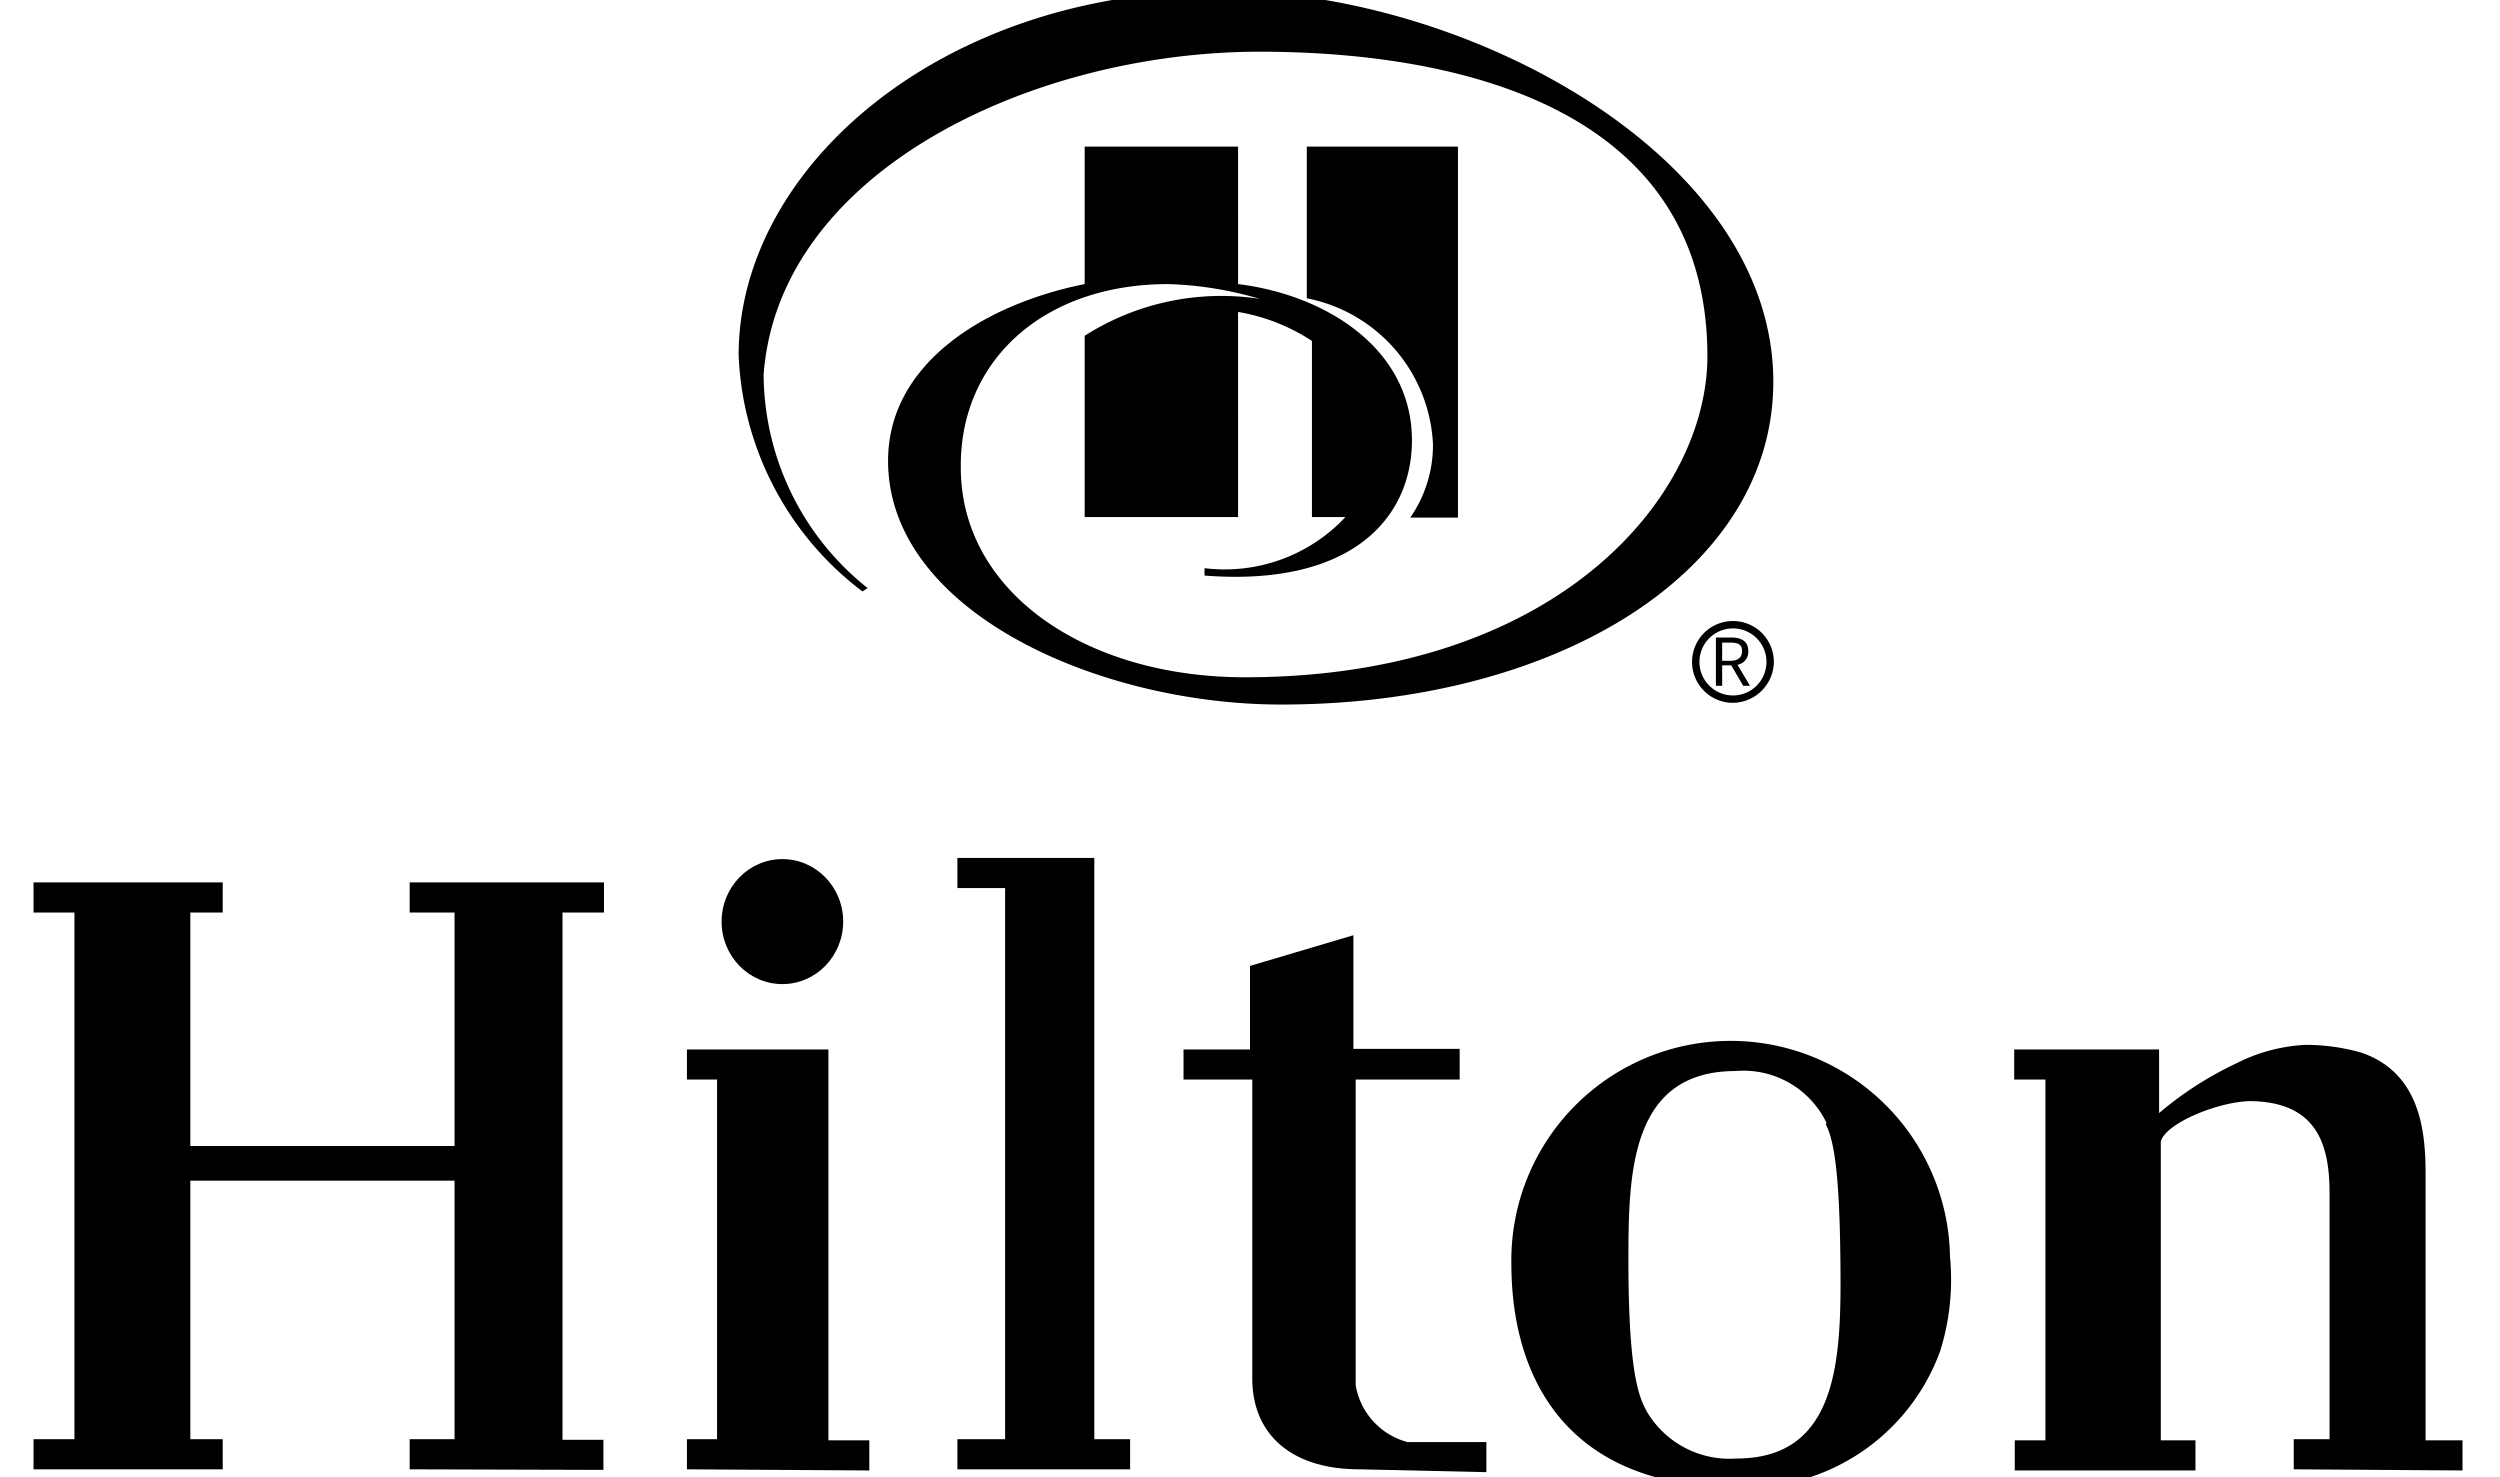
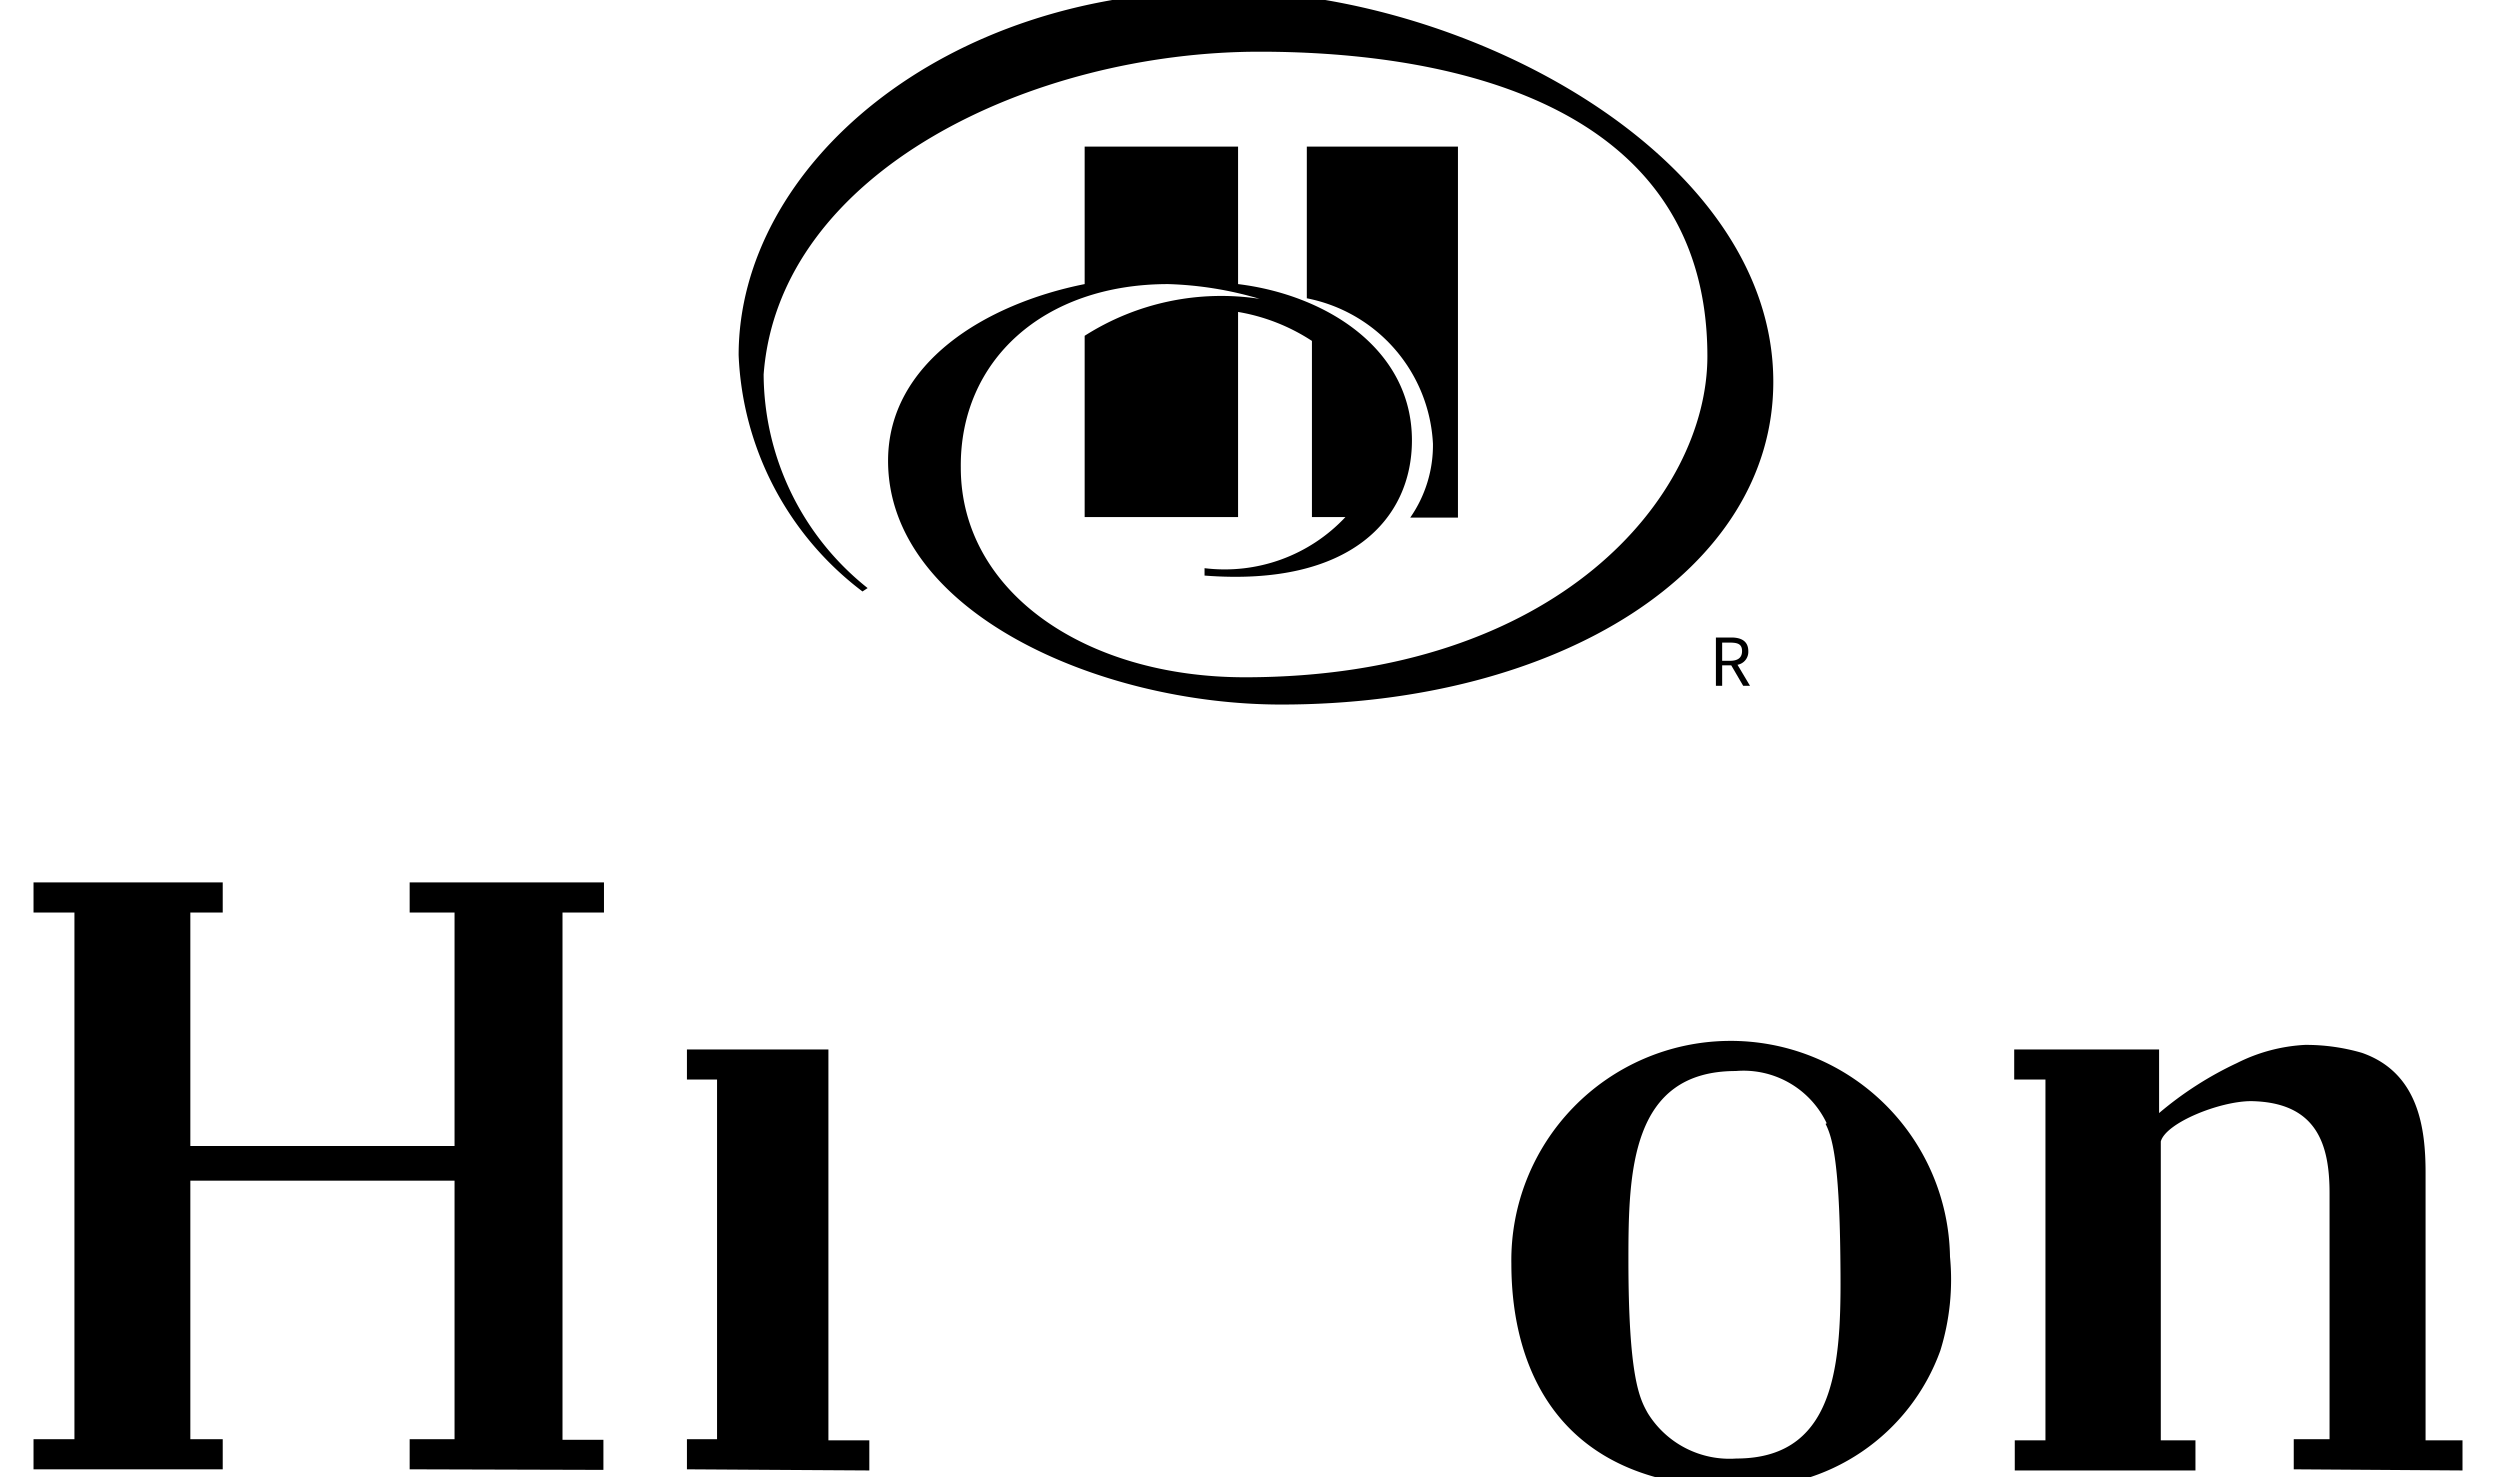
<svg xmlns="http://www.w3.org/2000/svg" id="Layer_1" data-name="Layer 1" viewBox="0 0 44 26">
  <title>MARION MIZZI ICONS</title>
  <path d="M25.22,7.81a2.23,2.23,0,0,1-.4,1.3h.84V2.58H23V5.25A2.75,2.75,0,0,1,25.22,7.81Z" style="fill-rule:evenodd" />
  <path d="M20.56,5a6.29,6.29,0,0,1,1.61.26,4.47,4.47,0,0,0-3.08.65V9.1h2.7V5.49A3.41,3.41,0,0,1,23.09,6V9.1h.59A2.91,2.91,0,0,1,21.2,10v.13h0c2.57.2,3.65-1,3.65-2.38,0-1.61-1.51-2.56-3.06-2.75V2.58h-2.7V5c-1.75.35-3.46,1.39-3.46,3.11,0,2.65,3.7,4.29,6.92,4.29,4.89,0,8.66-2.36,8.66-5.68,0-4-5.44-6.88-9.7-6.88C16.61-.18,13,2.93,13,6.25h0a5.49,5.49,0,0,0,2.18,4.16l.09-.06a4.83,4.83,0,0,1-1.83-3.76C13.71,3,18.19.91,22.17.91c2.82,0,7.88.65,7.88,5.36,0,2.46-2.63,5.65-8.14,5.65-2.82,0-5-1.51-5-3.69C16.89,6.35,18.36,5,20.56,5Z" />
  <path d="M7.21,25.86v-.53H8V20.78H3.35v4.55h.57v.53H.59v-.53h.72V16.06H.59v-.53H3.92v.53H3.35v4.11H8V16.06H7.21v-.53h3.42v.53H9.9v9.28h.72v.53Z" />
  <path d="M12.09,25.86v-.53h.53V19h-.53v-.53h2.49v6.88h.72v.53Z" />
-   <path d="M16.85,25.86v-.53h.84v-9.7h-.84v-.53h2.41V25.33h.63v.53Z" />
-   <path d="M23.93,25.86c-1.22,0-1.89-.63-1.89-1.6V19H20.83v-.53H22V17l1.82-.54v2h1.87V19H23.86v5.38a1.25,1.25,0,0,0,.91,1c.12,0,1.39,0,1.39,0v.53Z" />
  <path d="M34.15,23.77a3.65,3.65,0,0,1-3.55,2.41c-3.09,0-4-2-4-3.94a3.86,3.86,0,0,1,7.72-.12A4.21,4.21,0,0,1,34.15,23.77Zm-2-4a1.62,1.62,0,0,0-1.6-.92c-1.85,0-1.89,1.78-1.89,3.32,0,2.08.2,2.45.34,2.7a1.69,1.69,0,0,0,1.56.8c1.85,0,1.85-1.86,1.83-3.57S32.24,20,32.13,19.78Z" />
  <path d="M40.37,25.86v-.53H41V21c0-.84-.21-1.6-1.38-1.62-.55,0-1.5.38-1.59.71,0,0,0,1.2,0,2v3.26h.61v.53H35.46v-.53H36V19h-.55v-.53H38v1.12a6.15,6.15,0,0,1,1.37-.88,3,3,0,0,1,1.2-.32,3.52,3.52,0,0,1,1,.14c1,.35,1.12,1.33,1.12,2.11v4.71h.65v.53Z" />
-   <ellipse cx="13.77" cy="16.22" rx="1.07" ry="1.1" />
  <path d="M30.2,11.22h.27c.17,0,.3.06.3.24a.23.23,0,0,1-.19.24l.22.37h-.12l-.21-.36h-.16v.36H30.2Zm.25.41c.13,0,.21-.05.21-.17s-.07-.15-.21-.15h-.14v.32Z" />
-   <path d="M30.5,12.37a.72.72,0,1,1,.72-.72A.73.73,0,0,1,30.5,12.37Zm0-1.31a.59.59,0,1,0,.59.59A.59.59,0,0,0,30.5,11.06Z" />
</svg>